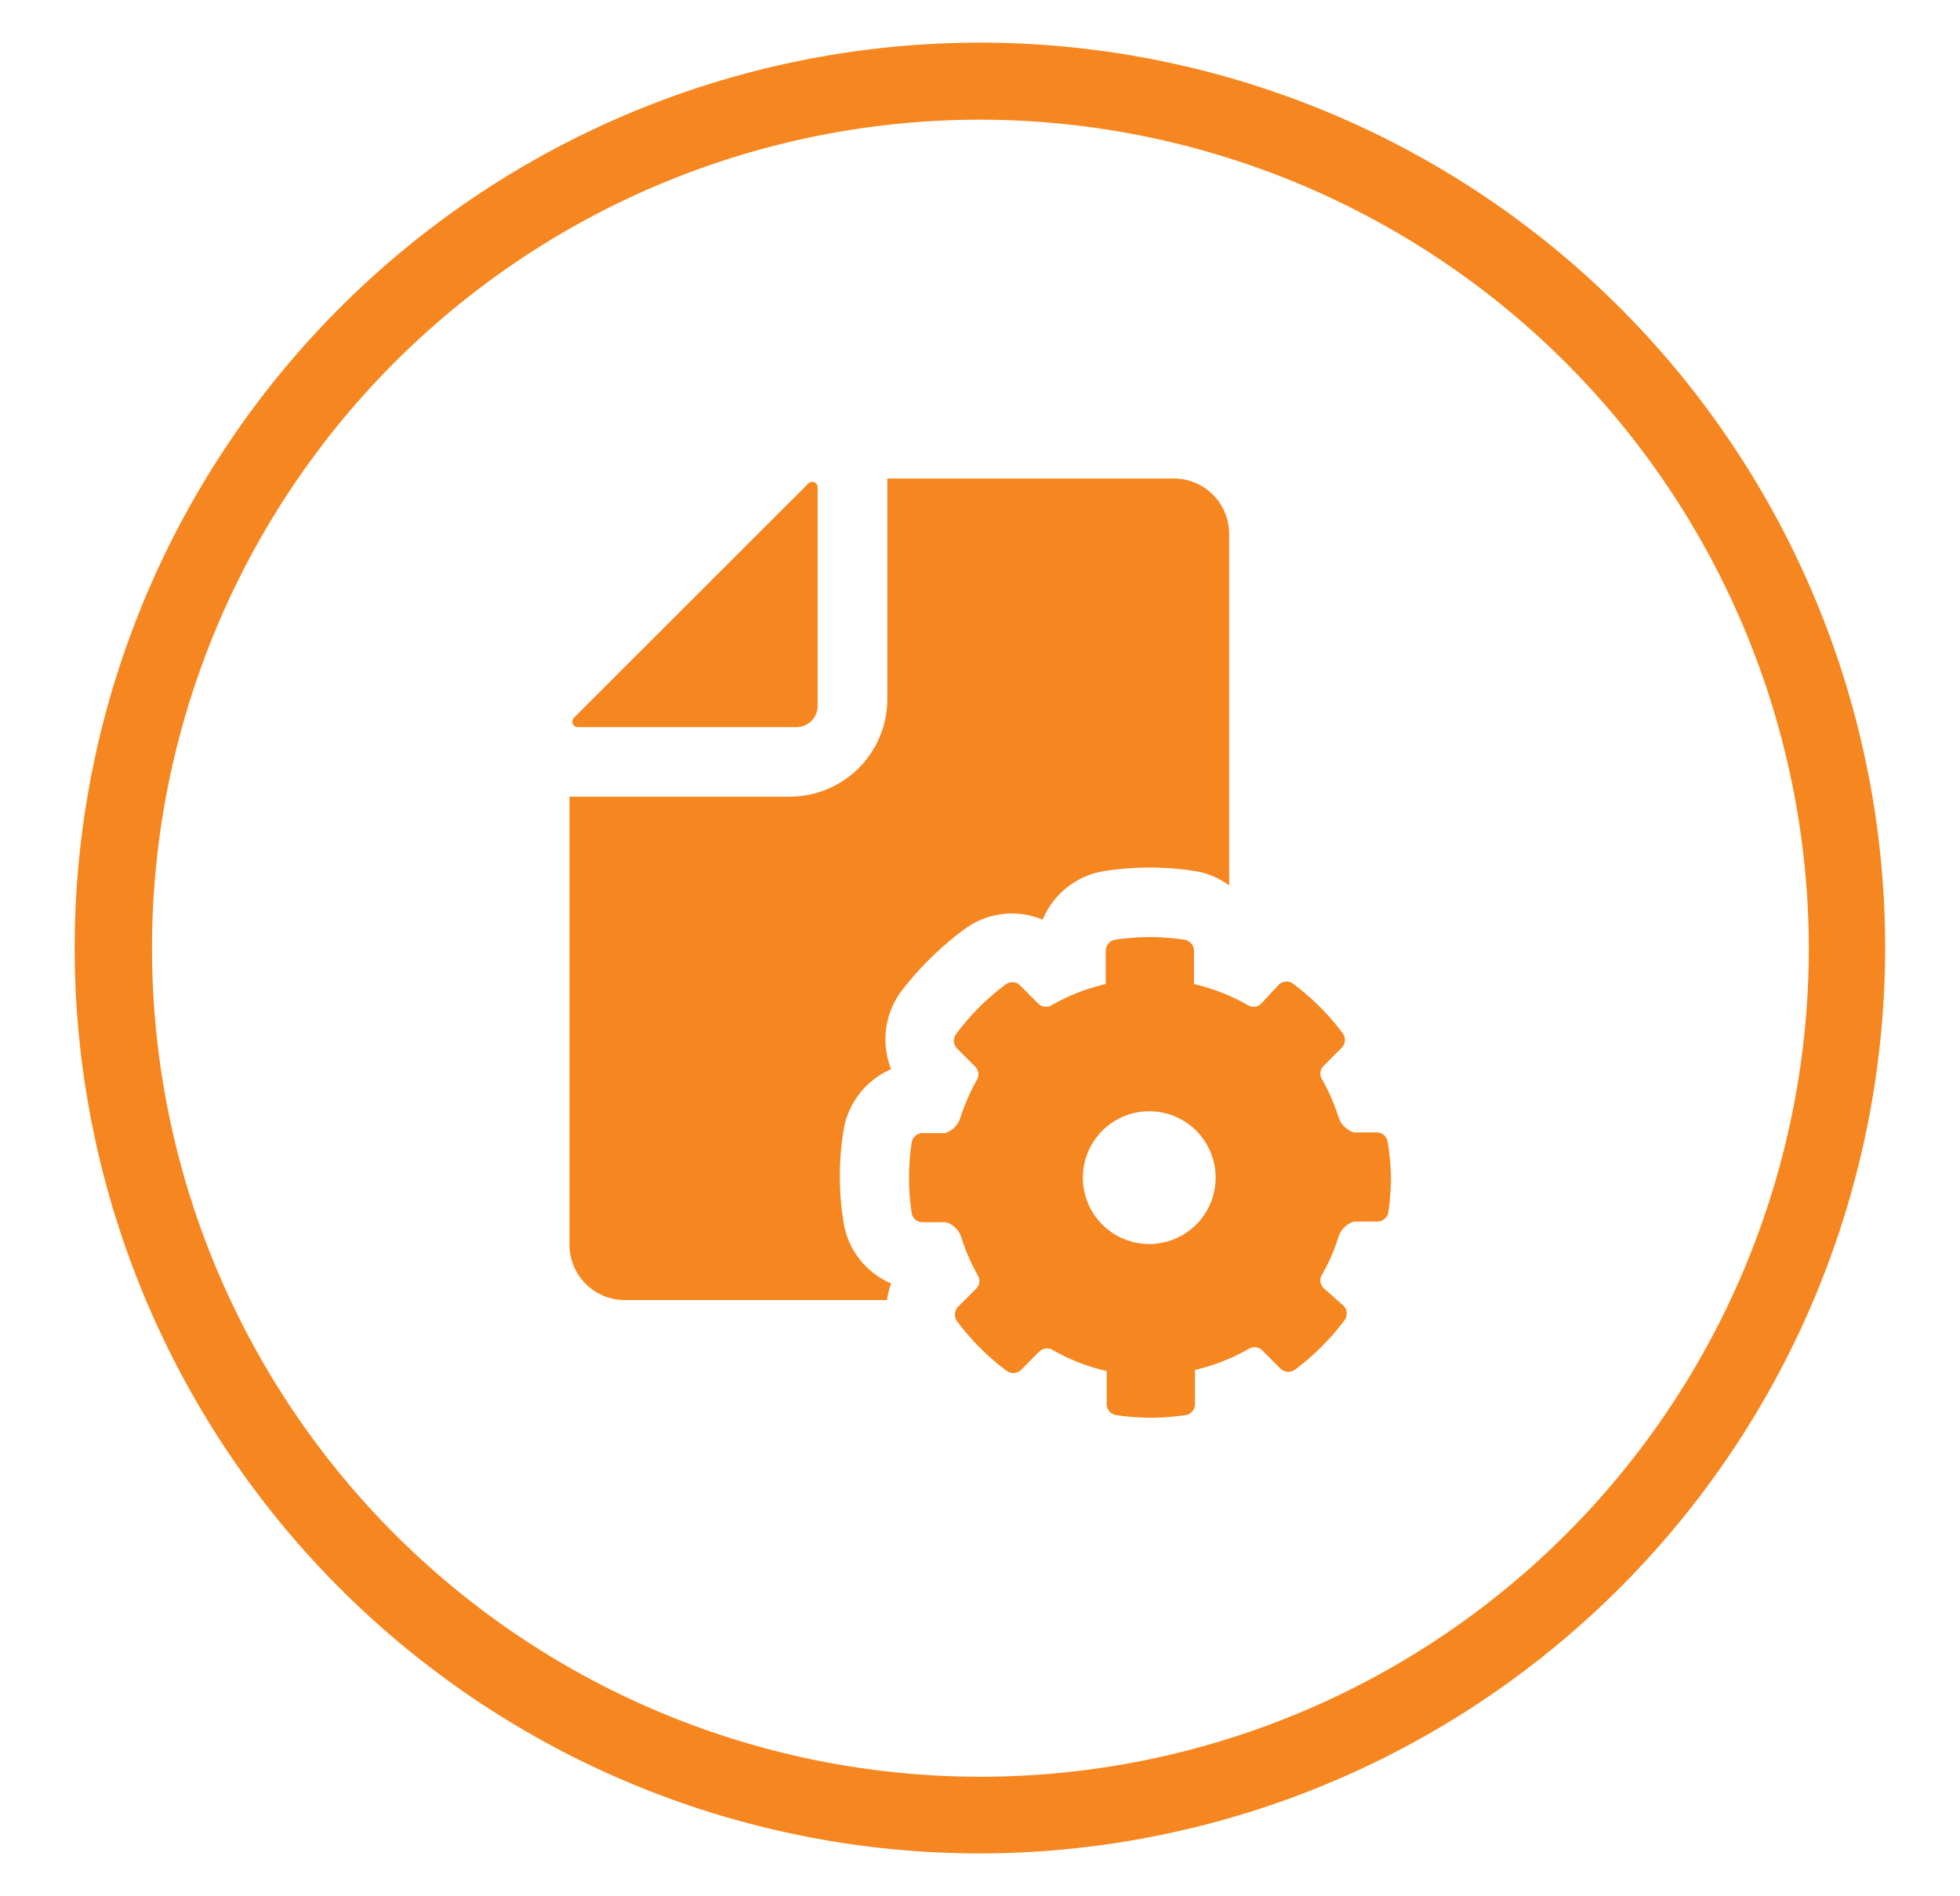
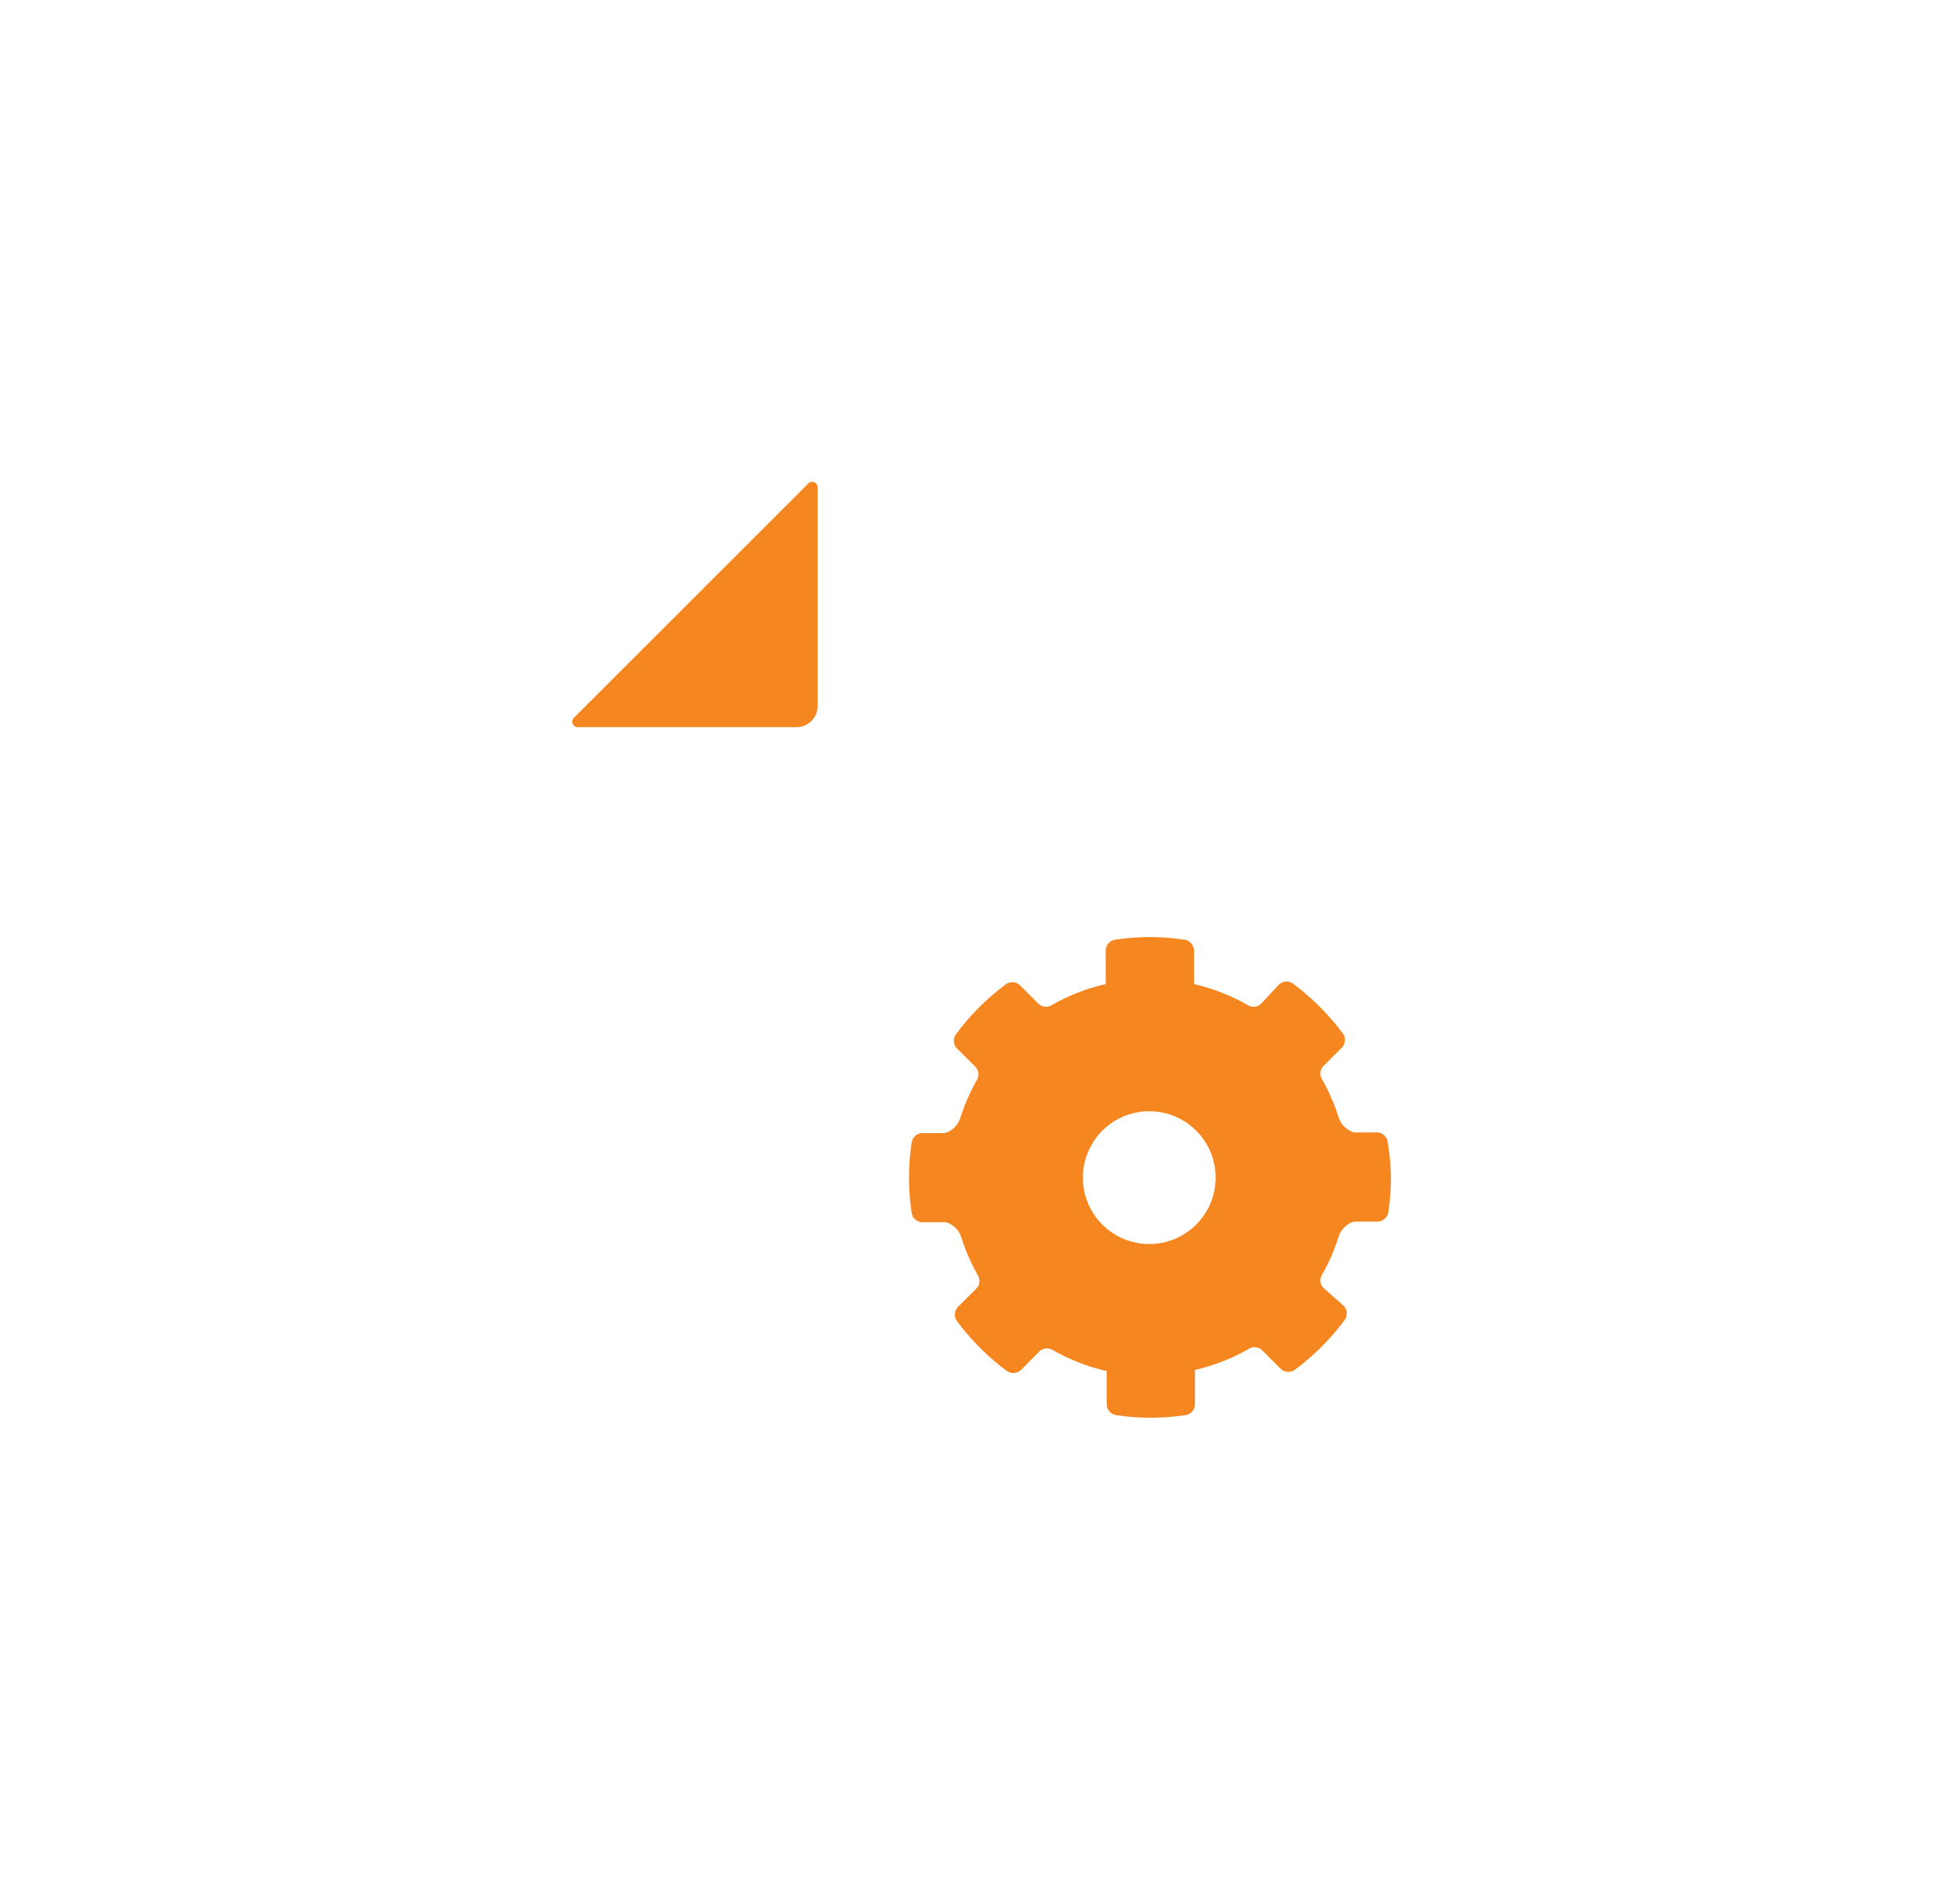
<svg xmlns="http://www.w3.org/2000/svg" id="Camada_1" data-name="Camada 1" viewBox="0 0 118.11 114.25">
  <defs>
    <style>.cls-1{fill:#f6861f;}</style>
  </defs>
  <title>icone</title>
-   <path class="cls-1" d="M70.74,28.83H53.47V42.1A5.88,5.88,0,0,1,47.6,48H34.32V75a3.33,3.33,0,0,0,3.33,3.33h15.8a5.64,5.64,0,0,1,.25-1,4.82,4.82,0,0,1-2.87-3.7,17.36,17.36,0,0,1,0-5.51,4.85,4.85,0,0,1,2.87-3.7,4.87,4.87,0,0,1,.6-4.68A19,19,0,0,1,58.1,56a4.8,4.8,0,0,1,4.73-.59,4.85,4.85,0,0,1,3.73-2.93,17.66,17.66,0,0,1,5.43,0,4.7,4.7,0,0,1,2.08.87V32.16A3.34,3.34,0,0,0,70.74,28.83Z" />
  <path class="cls-1" d="M48.74,29.1,34.59,43.24a.33.33,0,0,0,.24.57H48a1.27,1.27,0,0,0,1.27-1.27V29.33A.33.33,0,0,0,48.74,29.1ZM83.62,68.79a.67.67,0,0,0-.66-.56H81.59a1.42,1.42,0,0,1-.93-.92,11.68,11.68,0,0,0-1-2.29.65.65,0,0,1,.09-.79l1.09-1.09a.67.67,0,0,0,.08-.87,14.57,14.57,0,0,0-3-3,.66.66,0,0,0-.87.07L76,60.47a.65.65,0,0,1-.79.1,12,12,0,0,0-3.26-1.28h0v-2a.68.68,0,0,0-.56-.67,14.62,14.62,0,0,0-2.1-.16,14.41,14.41,0,0,0-2.1.16.68.68,0,0,0-.56.67v2h0a12,12,0,0,0-3.27,1.28.65.65,0,0,1-.79-.1l-1.09-1.09a.66.66,0,0,0-.87-.07,14.32,14.32,0,0,0-3,3,.67.67,0,0,0,.07.87l1.09,1.09a.65.65,0,0,1,.1.79,12.35,12.35,0,0,0-1,2.29,1.38,1.38,0,0,1-.93.92H55.6a.66.66,0,0,0-.66.56,13.52,13.52,0,0,0-.16,2.13,13.7,13.7,0,0,0,.16,2.13.66.66,0,0,0,.66.55H57a1.38,1.38,0,0,1,.93.92,12.06,12.06,0,0,0,1,2.29.65.65,0,0,1-.1.79l-1.09,1.09a.67.67,0,0,0-.07.87,14.37,14.37,0,0,0,3,3,.68.68,0,0,0,.87-.07l1.09-1.1a.67.67,0,0,1,.79-.1,12,12,0,0,0,3.27,1.28h0V84.6a.67.67,0,0,0,.56.66,14.41,14.41,0,0,0,2.1.16,14.62,14.62,0,0,0,2.1-.16.67.67,0,0,0,.56-.66V82.54h0a12,12,0,0,0,3.26-1.28.66.66,0,0,1,.79.1l1.1,1.1a.68.68,0,0,0,.87.07,14.62,14.62,0,0,0,3-3,.67.67,0,0,0-.08-.87L79.75,77.6a.65.65,0,0,1-.09-.79,11.43,11.43,0,0,0,1-2.29,1.42,1.42,0,0,1,.93-.92H83a.67.67,0,0,0,.66-.55,15,15,0,0,0,.16-2.13A14.82,14.82,0,0,0,83.62,68.79ZM73.21,71.55A4,4,0,1,1,68.65,67,4,4,0,0,1,73.21,71.55Z" />
-   <path class="cls-1" d="M59.05,111.67A54.55,54.55,0,1,1,113.6,57.12,54.61,54.61,0,0,1,59.05,111.67Zm0-104.46A49.92,49.92,0,1,0,109,57.12,50,50,0,0,0,59.05,7.21Z" />
</svg>